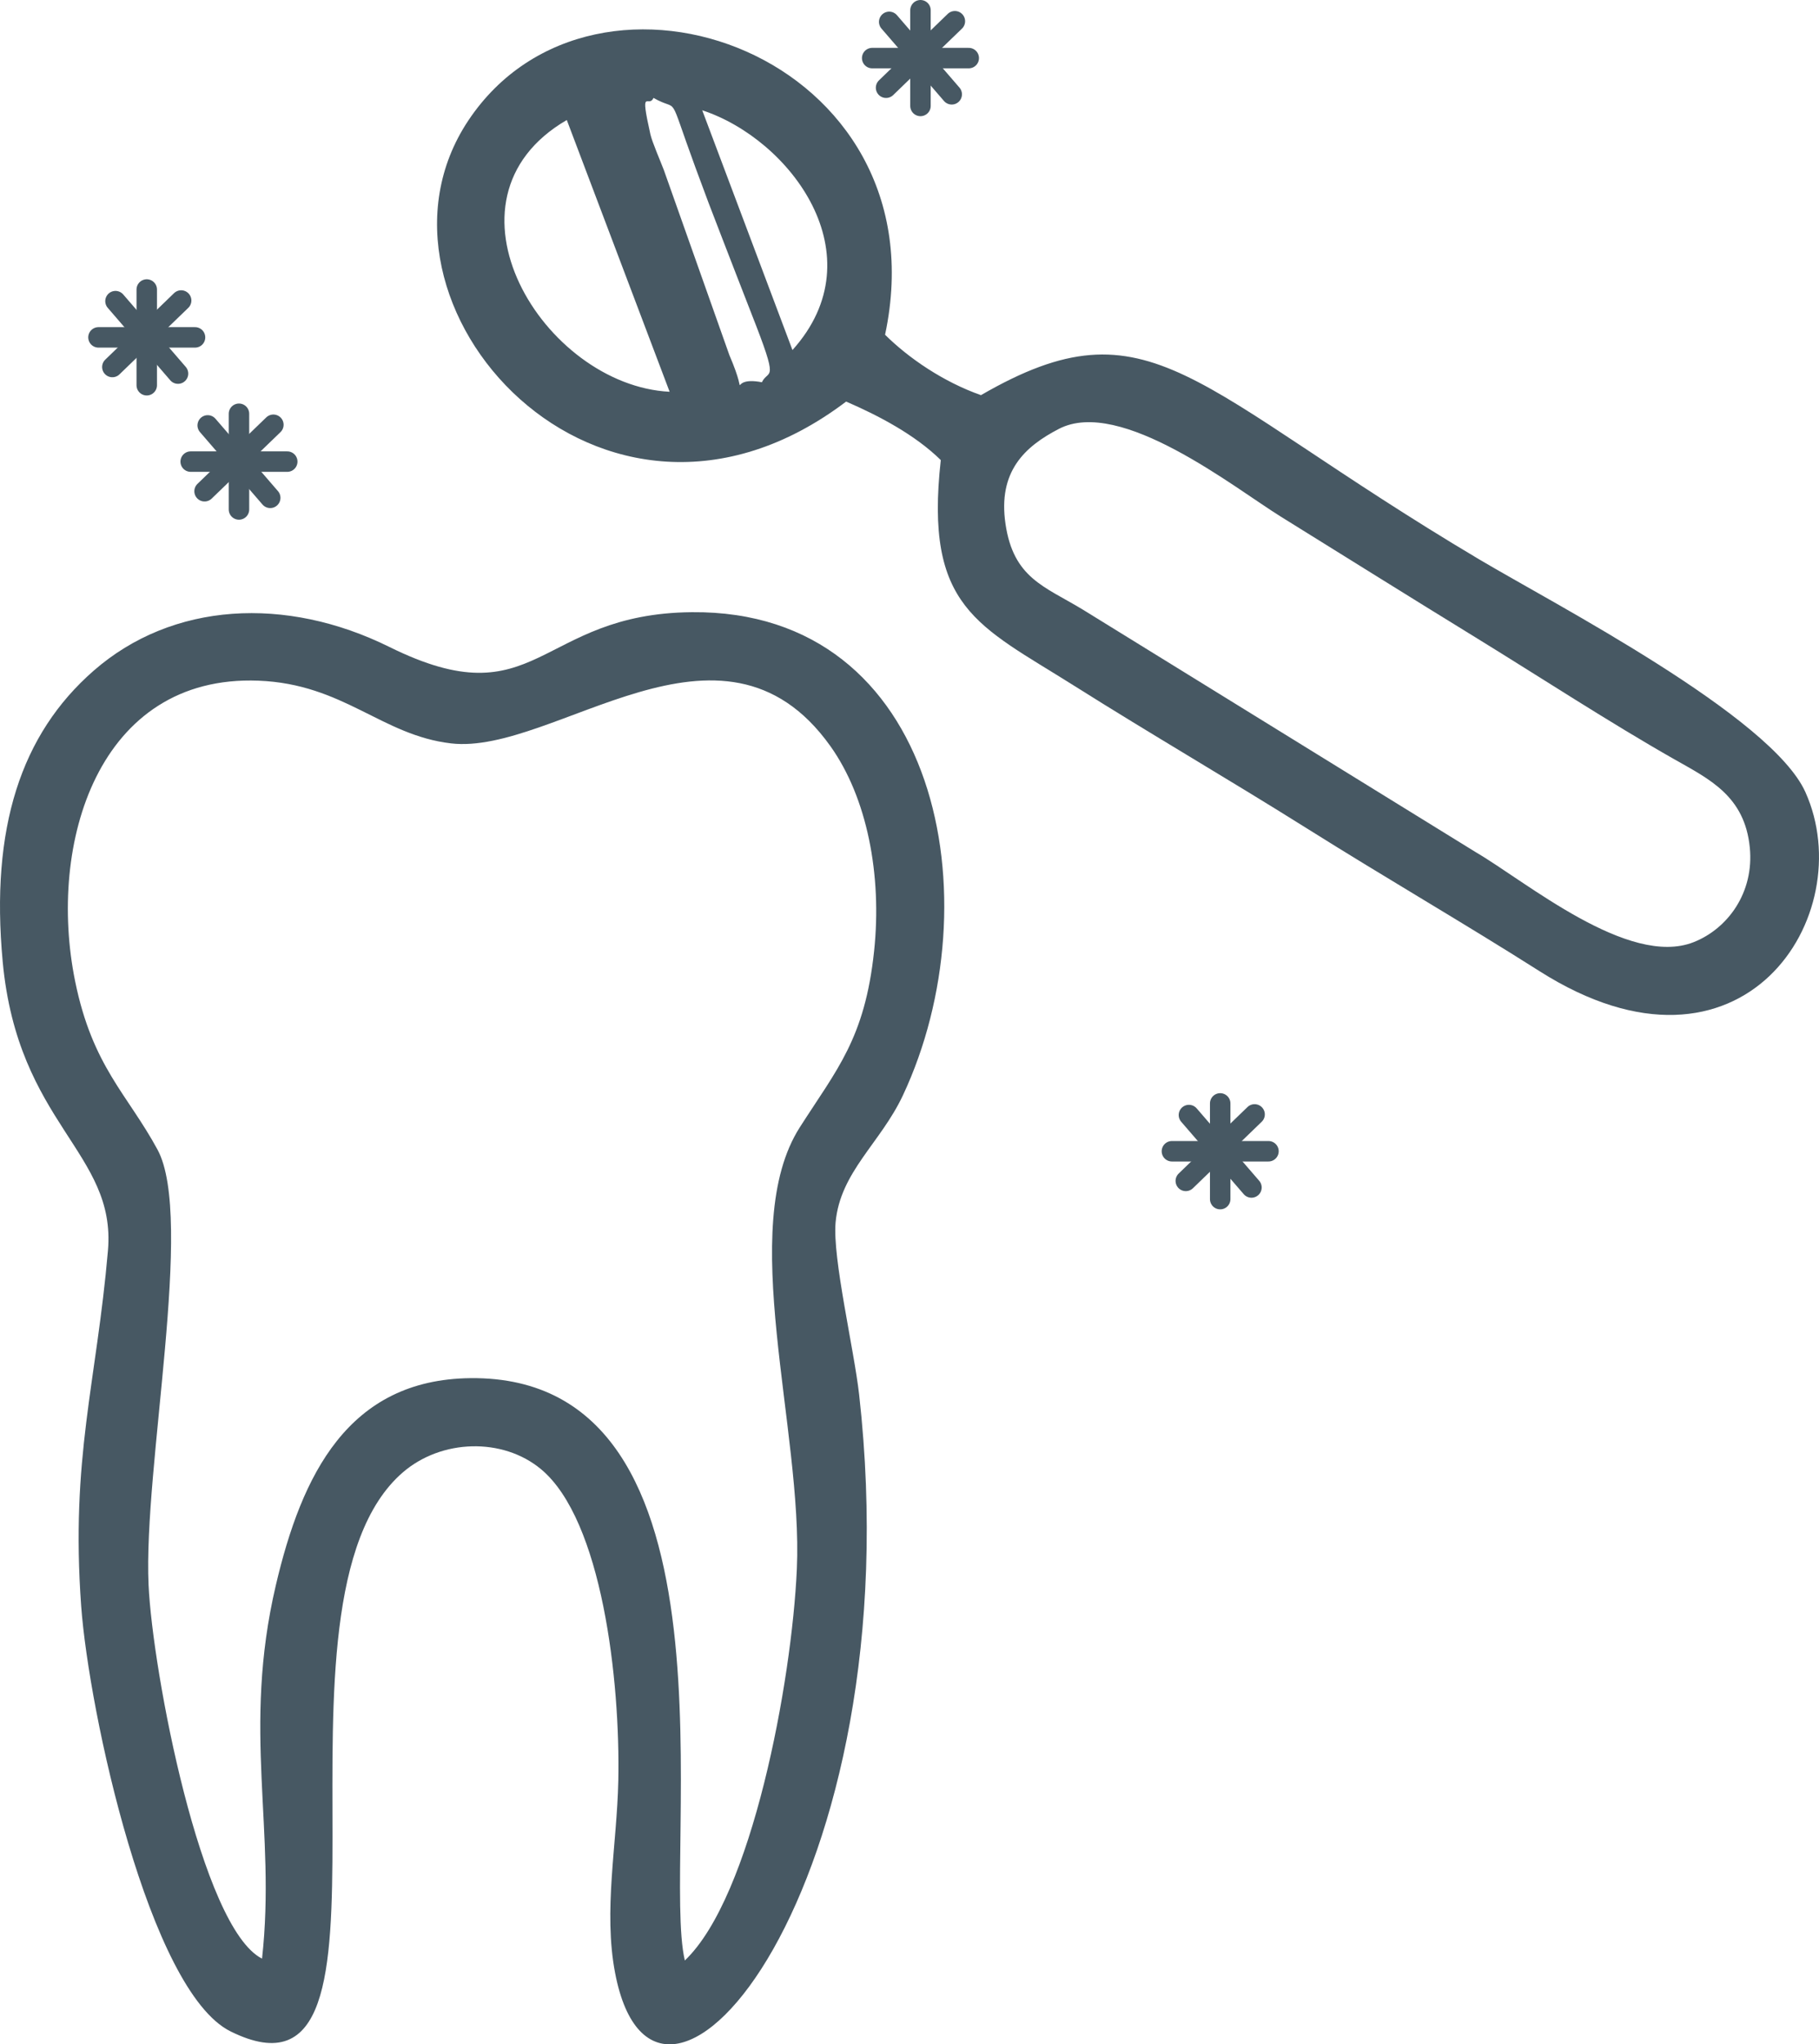
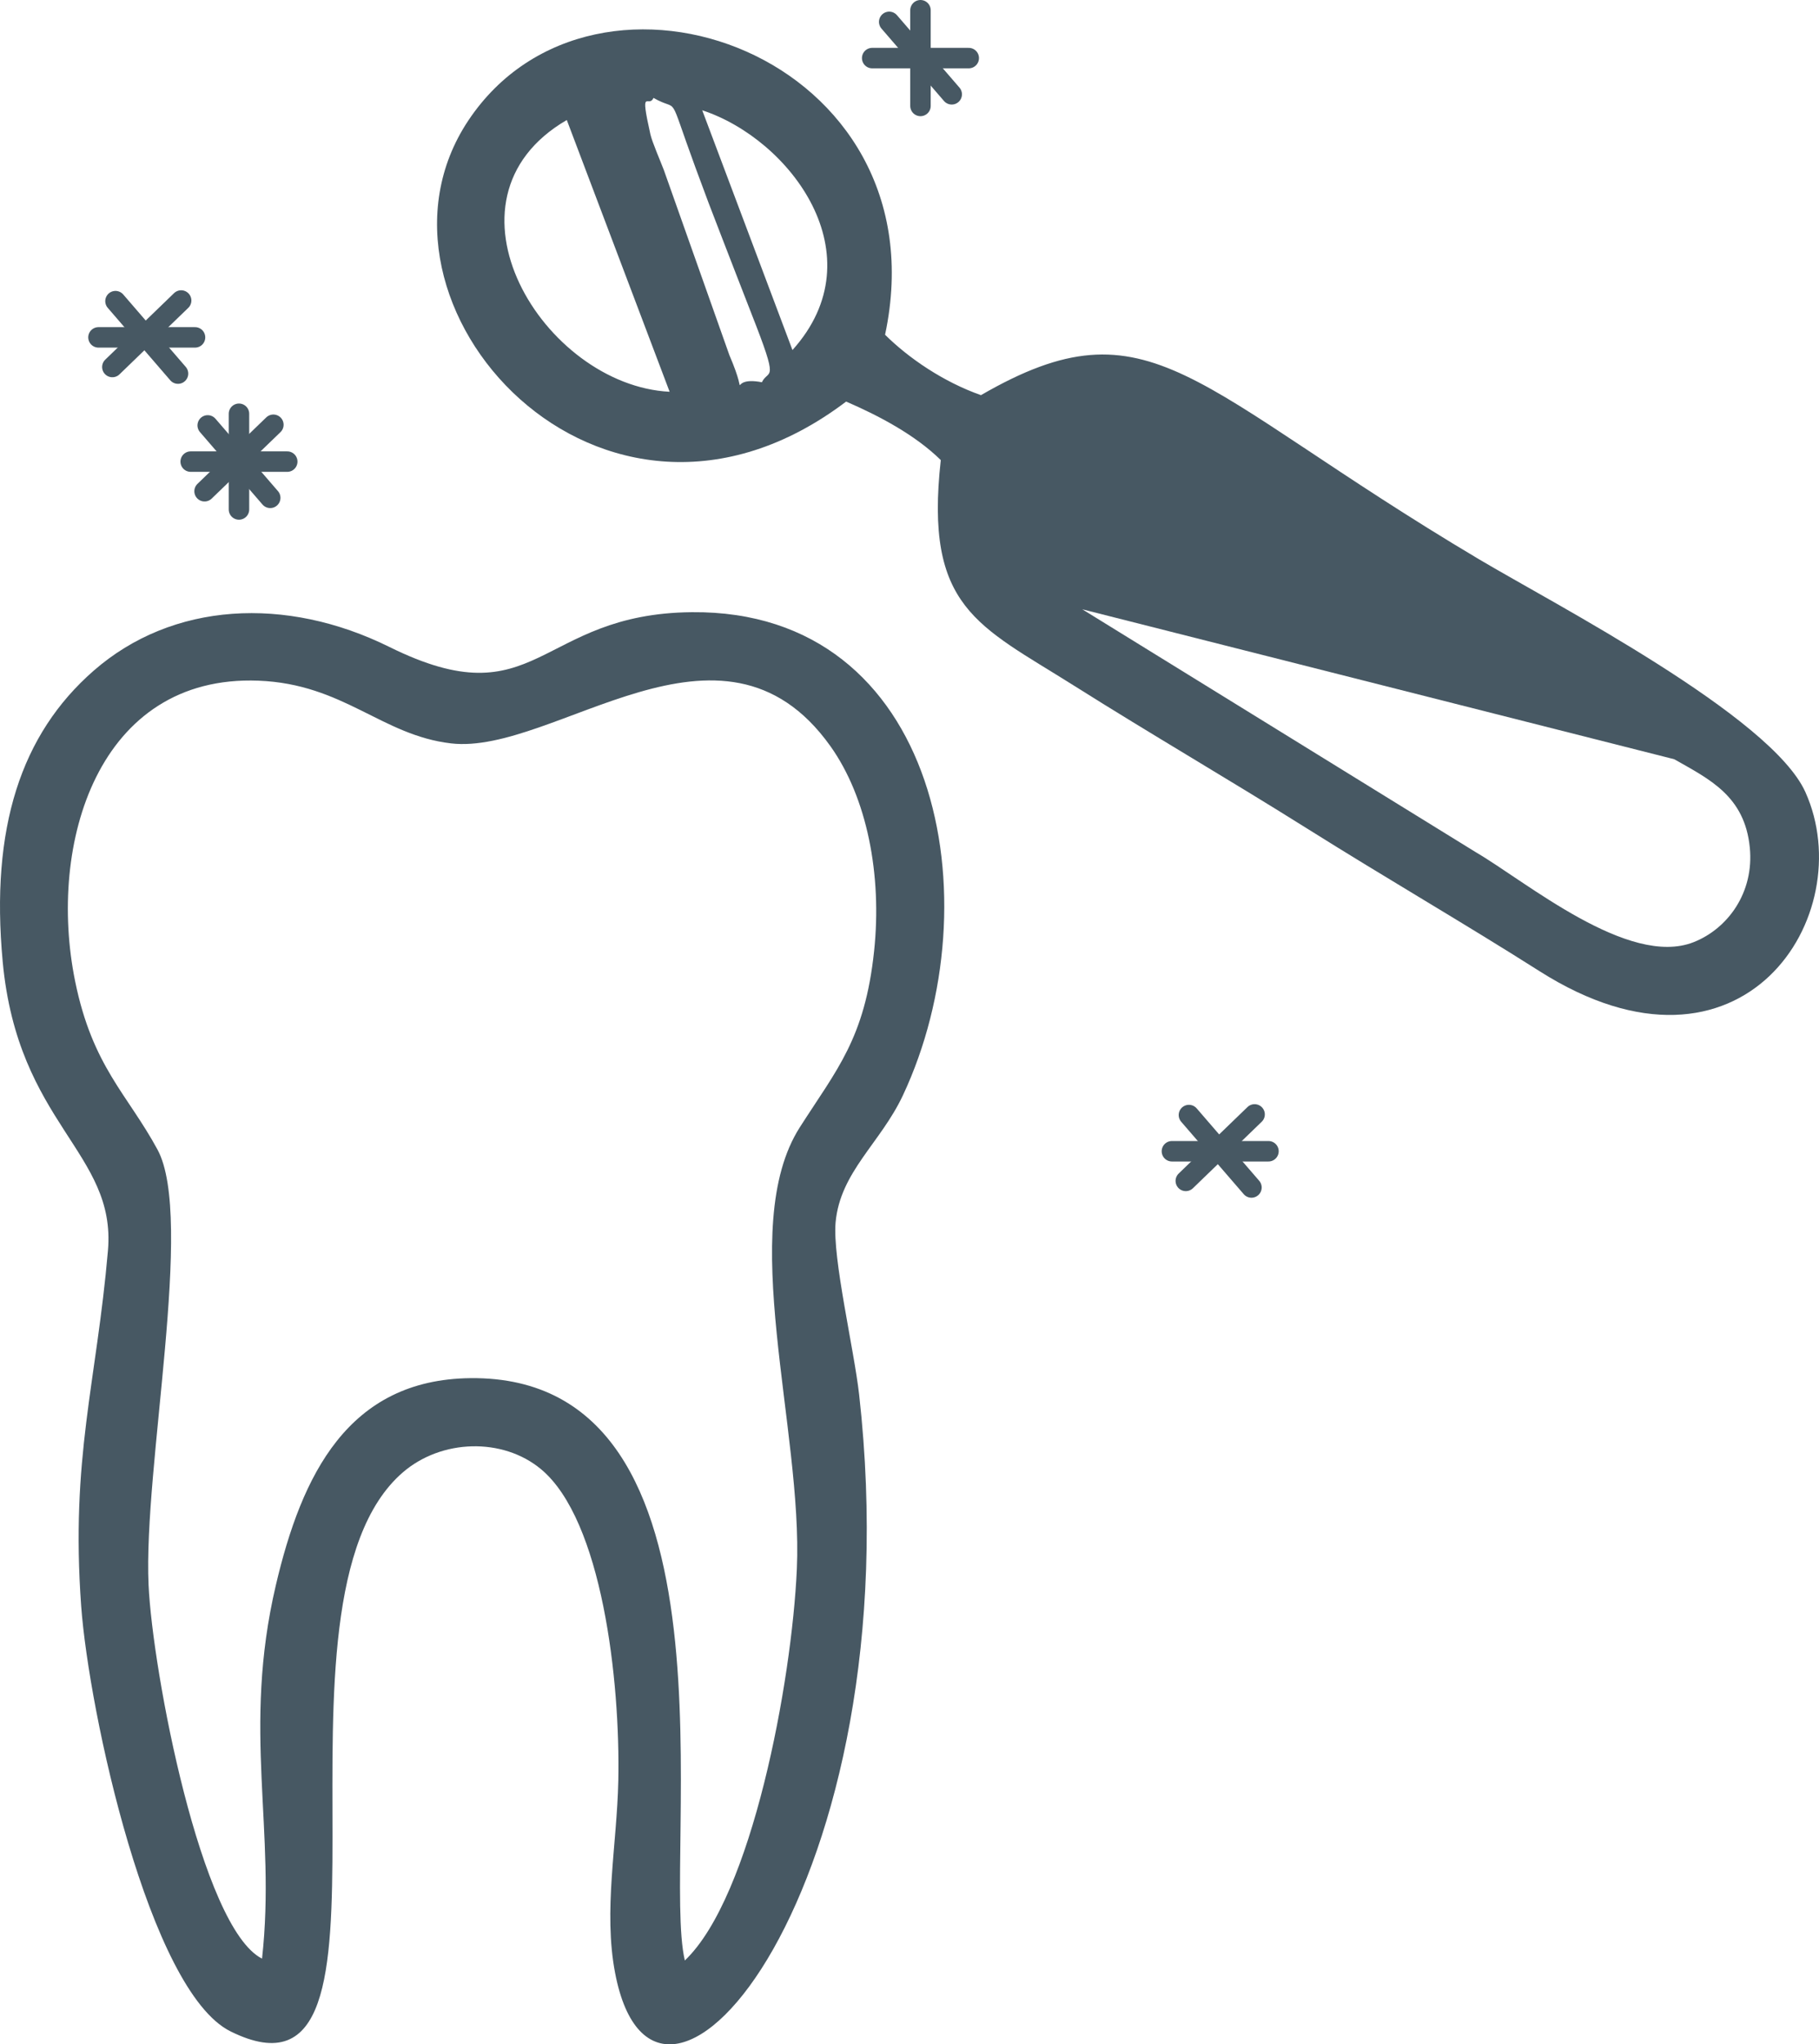
<svg xmlns="http://www.w3.org/2000/svg" xml:space="preserve" width="66.661mm" height="74.886mm" style="shape-rendering:geometricPrecision; text-rendering:geometricPrecision; image-rendering:optimizeQuality; fill-rule:evenodd; clip-rule:evenodd" viewBox="0 0 1481.09 1663.83">
  <defs>
    <style type="text/css">  .str0 {stroke:#475863;stroke-width:16.66;stroke-linecap:round;stroke-miterlimit:22.926} .fil1 {fill:none} .fil0 {fill:#475863}  </style>
  </defs>
  <g id="Слой_x0020_1">
    <path class="fil0" d="M557.62 1595.59c-19.78,-83.84 53.98,-476.26 -174.51,-473.95 -99.78,1.01 -137.52,78.97 -158.52,168.57 -27.67,118.08 0.42,198.75 -11.23,303.88 -49.54,-25.14 -89.17,-233.72 -92.39,-304.18 -4.38,-95.76 37.53,-298.38 7.3,-354.23 -24.44,-45.15 -52.93,-67.52 -67.09,-137.04 -22.84,-112.18 18.85,-249.69 149.26,-244.65 69.42,2.68 100.29,44.48 156.85,51.04 84.18,9.76 220.45,-121.52 308.76,2.11 29.93,41.9 42.23,104.83 35.68,166.87 -7.53,71.32 -30.43,96.44 -60.47,143.43 -52.07,81.47 2.65,246.06 -2.44,359.59 -4.12,91.98 -36.61,266.72 -91.21,318.55zm-555.45 -813.11c12.32,132.79 92.66,155.08 85.72,235.35 -9.3,107.58 -30.53,168.7 -21.8,289.23 6.23,85.98 55.37,313.34 121.6,346.22 157.54,78.2 17.07,-348.98 140.45,-455.07 31.31,-26.92 81.08,-28.48 112.36,-2.49 49.7,41.31 64.65,171.98 62.94,253.75 -1.08,51.55 -12.27,105.66 -2.61,156.22 33.97,177.74 243.32,-72.73 198.72,-470.58 -4.13,-36.82 -21.84,-111.31 -19.17,-140.31 3.77,-40.97 36.54,-64.49 54.79,-103.31 74.07,-157.58 29.98,-395 -171.72,-393.25 -126.17,1.1 -125.24,88.25 -246.32,28.33 -84.29,-41.71 -176.75,-36.74 -240.93,19.35 -59.21,51.75 -84.09,128.08 -74.02,236.56z" />
-     <path class="fil0" d="M1363.2 617.91c28.79,16.34 57.36,29.91 61.54,71.81 3.66,36.68 -17.91,66.14 -45.78,77.1 -52.96,20.83 -136.13,-49.18 -177.61,-73.41l-320.09 -197.51c-31.07,-18.76 -56.09,-25.48 -62.56,-69.55 -6.24,-42.47 15.42,-62.77 43.49,-77.3 50.14,-25.95 142.68,47.85 180.79,71.49 54.81,34 103.43,64.44 159.72,99.02 50.34,30.93 108.16,68.64 160.51,98.36zm-817.97 -299.06c-102.71,-5.16 -195.36,-156.29 -83.73,-221.18l83.73 221.18zm66.67 -63.43c23.09,58.54 13.94,44.3 8.44,55.68 -30.11,-5.8 -8.71,19.34 -26.47,-22.12l-53.36 -150.64c-2.8,-7.36 -9.54,-22.79 -10.94,-29.04 -9,-40.14 -1.45,-20.61 2.52,-29.63 22,12.58 10.5,-7.88 34.12,56.57 7.8,21.27 13.73,36.98 21.54,56.94 8.3,21.22 15.62,40.6 24.16,62.25zm-40.12 -165.66c71.45,23.39 143,117.91 73.47,195.13l-73.47 -195.13zm148.87 182.68c48.29,-226.91 -235.96,-329.52 -339.36,-174.31 -98.69,148.14 108.04,379.89 307.65,228.7 26.26,11.33 56.06,26.95 77.08,47.61 -13.41,120.36 30.12,134.23 108.22,183.45 64.18,40.45 125.39,75.86 189.72,116.23 66.31,41.62 126.37,76.2 189.63,116.33 165.35,104.9 261.42,-45.8 216.42,-145.78 -27.81,-61.79 -204.03,-152.83 -265.82,-189.54 -234.95,-139.61 -266.7,-213.85 -405.46,-133.53 -30.62,-10.78 -58.88,-30.12 -78.09,-49.17z" />
+     <path class="fil0" d="M1363.2 617.91c28.79,16.34 57.36,29.91 61.54,71.81 3.66,36.68 -17.91,66.14 -45.78,77.1 -52.96,20.83 -136.13,-49.18 -177.61,-73.41l-320.09 -197.51zm-817.97 -299.06c-102.71,-5.16 -195.36,-156.29 -83.73,-221.18l83.73 221.18zm66.67 -63.43c23.09,58.54 13.94,44.3 8.44,55.68 -30.11,-5.8 -8.71,19.34 -26.47,-22.12l-53.36 -150.64c-2.8,-7.36 -9.54,-22.79 -10.94,-29.04 -9,-40.14 -1.45,-20.61 2.52,-29.63 22,12.58 10.5,-7.88 34.12,56.57 7.8,21.27 13.73,36.98 21.54,56.94 8.3,21.22 15.62,40.6 24.16,62.25zm-40.12 -165.66c71.45,23.39 143,117.91 73.47,195.13l-73.47 -195.13zm148.87 182.68c48.29,-226.91 -235.96,-329.52 -339.36,-174.31 -98.69,148.14 108.04,379.89 307.65,228.7 26.26,11.33 56.06,26.95 77.08,47.61 -13.41,120.36 30.12,134.23 108.22,183.45 64.18,40.45 125.39,75.86 189.72,116.23 66.31,41.62 126.37,76.2 189.63,116.33 165.35,104.9 261.42,-45.8 216.42,-145.78 -27.81,-61.79 -204.03,-152.83 -265.82,-189.54 -234.95,-139.61 -266.7,-213.85 -405.46,-133.53 -30.62,-10.78 -58.88,-30.12 -78.09,-49.17z" />
    <g id="_2198291528272">
      <line class="fil1 str0" x1="194.58" y1="336.75" x2="194.58" y2="414.64" />
      <line class="fil1 str0" x1="155.26" y1="375.69" x2="233.89" y2="375.69" />
      <line class="fil1 str0" x1="169.12" y1="346.22" x2="220.03" y2="405.17" />
      <line class="fil1 str0" x1="222.59" y1="345.7" x2="166.56" y2="399.81" />
    </g>
    <g id="_2196947688464">
-       <line class="fil1 str0" x1="119.49" y1="235.63" x2="119.49" y2="313.53" />
      <line class="fil1 str0" x1="80.18" y1="274.58" x2="158.8" y2="274.58" />
      <line class="fil1 str0" x1="94.03" y1="245.1" x2="144.94" y2="304.06" />
      <line class="fil1 str0" x1="147.5" y1="244.58" x2="91.48" y2="298.7" />
    </g>
    <g id="_2196947691888">
      <line class="fil1 str0" x1="749.48" y1="8.33" x2="749.48" y2="86.22" />
      <line class="fil1 str0" x1="710.16" y1="47.28" x2="788.79" y2="47.28" />
      <line class="fil1 str0" x1="724.02" y1="17.8" x2="774.93" y2="76.75" />
-       <line class="fil1 str0" x1="777.49" y1="17.28" x2="721.46" y2="71.4" />
    </g>
    <g id="_2196947690576">
-       <line class="fil1 str0" x1="993.52" y1="898.04" x2="993.52" y2="975.93" />
      <line class="fil1 str0" x1="954.21" y1="936.98" x2="1032.83" y2="936.98" />
      <line class="fil1 str0" x1="968.06" y1="907.51" x2="1018.98" y2="966.46" />
      <line class="fil1 str0" x1="1021.53" y1="906.99" x2="965.51" y2="961.1" />
    </g>
  </g>
</svg>